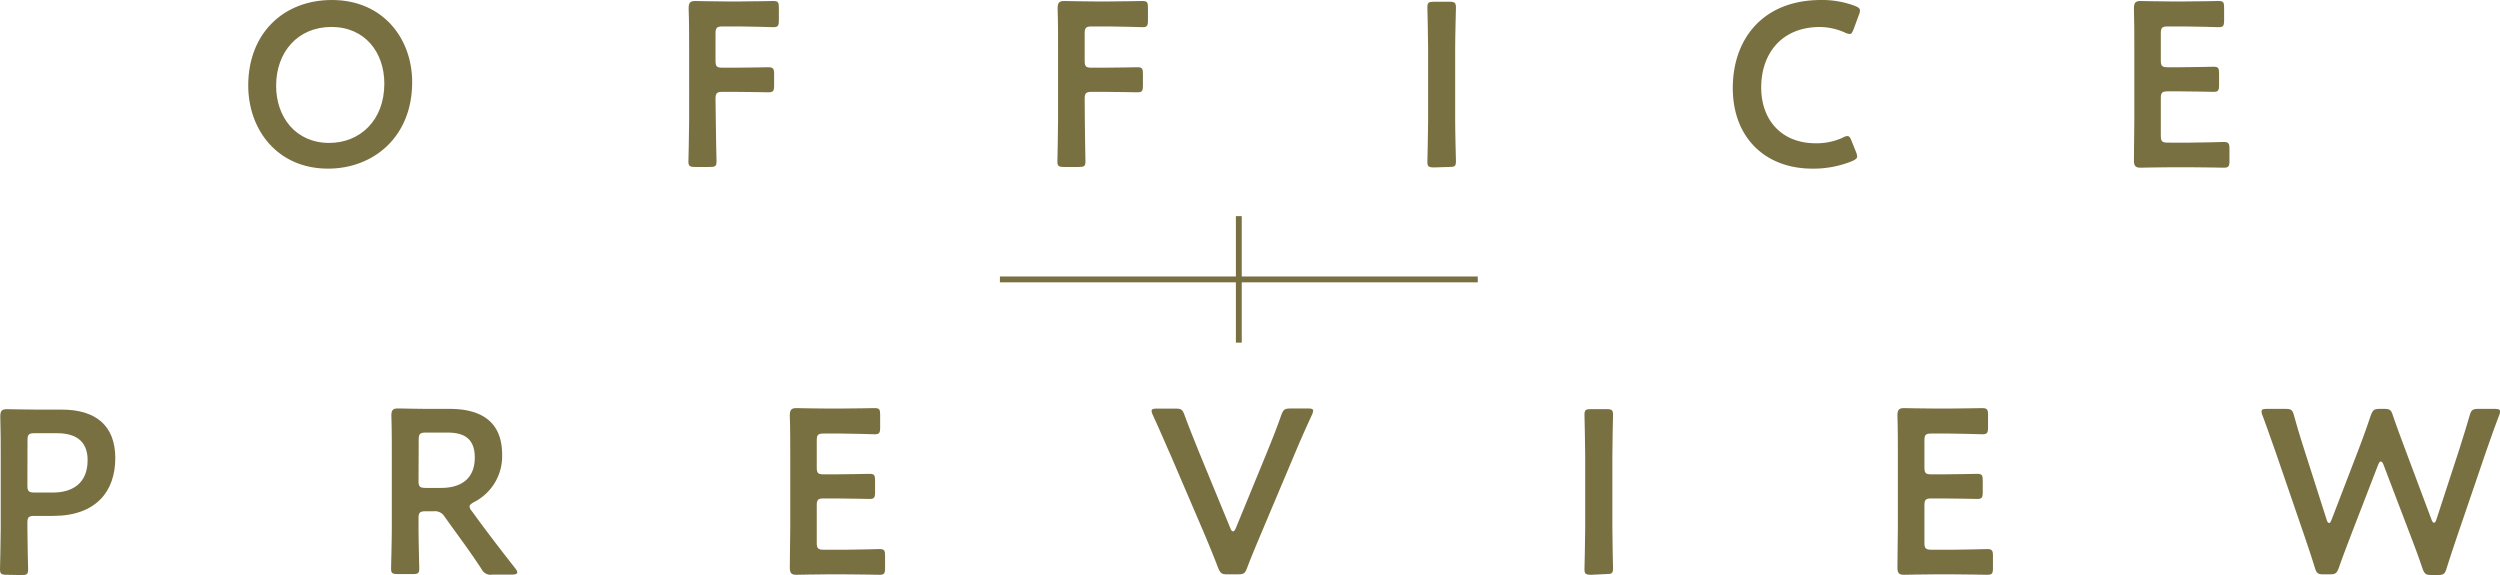
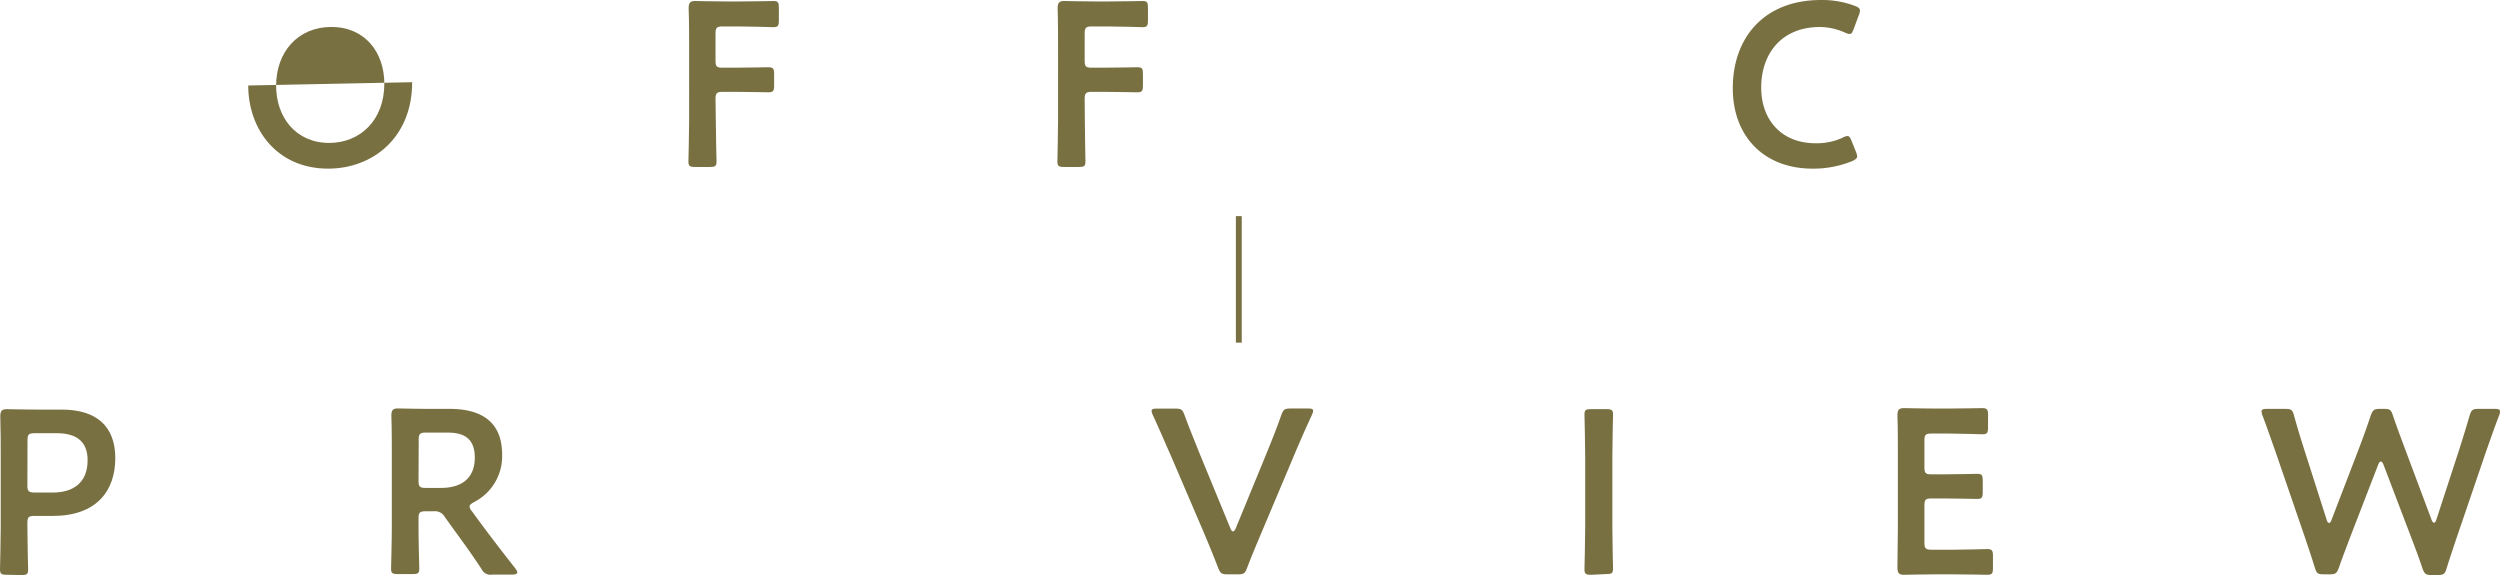
<svg xmlns="http://www.w3.org/2000/svg" viewBox="0 0 447.99 103.05">
  <defs>
    <style>.cls-1{fill:#797042;}.cls-2{fill:none;stroke:#797042;stroke-miterlimit:10;stroke-width:1.05px;}</style>
  </defs>
  <title>アセット 1</title>
  <g id="レイヤー_2" data-name="レイヤー 2">
    <g id="レイヤー_1-2" data-name="レイヤー 1">
-       <path class="cls-1" d="M73.86,14.73c0,9.87-7,15.49-15.07,15.49-9.11,0-14.31-7-14.31-14.9C44.48,6.05,50.73,0,59.48,0,68.62,0,73.86,6.88,73.86,14.73Zm-24.38.63C49.48,21,53,25.61,59,25.61c5.46,0,9.87-4,9.87-10.62,0-5.63-3.49-10.16-9.49-10.16S49.48,9.32,49.48,15.36Z" />
+       <path class="cls-1" d="M73.86,14.73c0,9.87-7,15.49-15.07,15.49-9.11,0-14.31-7-14.31-14.9Zm-24.38.63C49.48,21,53,25.61,59,25.61c5.46,0,9.87-4,9.87-10.62,0-5.63-3.49-10.16-9.49-10.16S49.48,9.32,49.48,15.36Z" />
      <path class="cls-1" d="M128.27,21.58c0,2.43.13,7.05.13,7.34,0,.89-.25,1-1.22,1h-2.6c-1,0-1.22-.16-1.22-1,0-.29.13-4.91.13-7.34V8.52c0-2,0-4.78-.09-7,0-1,.25-1.34,1.17-1.34.29,0,3.61.08,5.58.08h2.33c2,0,5.8-.08,6.09-.08.87,0,1,.25,1,1.21V3.65c0,1-.17,1.22-1,1.22-.29,0-4.07-.13-6.09-.13h-3c-1,0-1.26.21-1.26,1.26v4.87c0,1.05.21,1.26,1.26,1.26h2.1c2,0,5.79-.08,6.09-.08.88,0,1.05.25,1.05,1.22v2.05c0,1-.17,1.22-1.05,1.22-.3,0-4.11-.08-6.09-.08h-2.1c-1,0-1.26.21-1.26,1.25Z" />
      <path class="cls-1" d="M194.4,21.58c0,2.43.11,7.05.11,7.34,0,.89-.25,1-1.22,1h-2.6c-1,0-1.21-.16-1.21-1,0-.29.12-4.91.12-7.34V8.52c0-2,0-4.78-.08-7,0-1,.25-1.34,1.17-1.34.3,0,3.61.08,5.59.08h2.35c2,0,5.79-.08,6.08-.08.89,0,1,.25,1,1.21V3.65c0,1-.16,1.22-1,1.22-.29,0-4.07-.13-6.08-.13h-3c-1,0-1.26.21-1.26,1.26v4.87c0,1.05.21,1.26,1.26,1.26h2.1c2,0,5.79-.08,6.08-.08.88,0,1,.25,1,1.22v2.05c0,1-.17,1.22-1,1.22-.29,0-4.11-.08-6.08-.08h-2.1c-1,0-1.26.21-1.26,1.25Z" />
-       <path class="cls-1" d="M257,30c-1,0-1.22-.16-1.22-1,0-.29.13-4.91.13-7.34v-13c0-2.44-.13-7.06-.13-7.35,0-.88.25-1,1.22-1h2.68c1,0,1.22.17,1.22,1.05,0,.29-.14,4.91-.14,7.35V21.58c0,2.43.14,7.05.14,7.34,0,.89-.25,1-1.22,1Z" />
      <path class="cls-1" d="M332.8,28c0,.38-.29.59-.92.88a18.38,18.38,0,0,1-7.09,1.34c-8.69,0-14.28-5.79-14.28-14.39C310.48,7.05,315.85,0,326.33,0a16.62,16.62,0,0,1,6.05,1.05c.63.25.92.46.92.84a2.41,2.41,0,0,1-.2.8l-.93,2.52c-.26.63-.38.88-.72.88a2.32,2.32,0,0,1-.84-.25,11.21,11.21,0,0,0-4.48-1c-7,0-10.53,4.91-10.53,10.83s3.73,10,9.73,10a11.08,11.08,0,0,0,4.87-1,1.92,1.92,0,0,1,.84-.29c.34,0,.51.25.76.88l.8,2A2.8,2.8,0,0,1,332.8,28Z" />
-       <path class="cls-1" d="M392.38,25.56c2,0,5.79-.12,6.08-.12.89,0,1.05.25,1.05,1.22v2.18c0,1-.17,1.21-1.05,1.21-.29,0-4.07-.08-6.08-.08h-3.24c-2,0-5.29.08-5.57.08-.93,0-1.18-.33-1.18-1.34,0-2.35.07-5,.07-7V8.52c0-2,0-4.87-.07-7,0-1,.25-1.34,1.18-1.34.29,0,3.6.08,5.57.08h2.34c2,0,5.79-.08,6.07-.08.9,0,1,.25,1,1.21V3.65c0,1-.16,1.22-1,1.22-.29,0-4.07-.13-6.07-.13h-3c-1.05,0-1.27.21-1.27,1.26v4.79c0,1.05.21,1.26,1.27,1.26h2.1c2,0,5.79-.09,6.07-.09.89,0,1,.25,1,1.22v2.06c0,1-.17,1.22-1,1.22-.29,0-4.1-.09-6.07-.09h-2.1c-1.05,0-1.27.21-1.27,1.26v6.68c0,1,.21,1.25,1.27,1.25Z" />
      <path class="cls-1" d="M1.22,103c-1,0-1.22-.16-1.22-1,0-.29.13-4.91.13-7.34v-13c0-2.06,0-4.65-.08-7,0-1,.25-1.34,1.17-1.34.29,0,3.61.08,5.58.08h4.29c5.95,0,9.57,2.77,9.57,8.69S17.25,92.45,9.49,92.45H6.18c-1.06,0-1.27.21-1.27,1.26v1c0,2.43.13,7.05.13,7.34,0,.89-.25,1-1.22,1ZM4.91,87c0,1,.21,1.26,1.27,1.26H9.49c3.48,0,6.21-1.64,6.21-5.8,0-3.65-2.39-4.83-5.5-4.83h-4c-1.06,0-1.27.22-1.27,1.27Z" />
      <path class="cls-1" d="M75,94.53c0,2.43.13,7,.13,7.34,0,.89-.25,1-1.22,1H71.3c-1,0-1.22-.16-1.22-1,0-.29.13-4.91.13-7.34v-13c0-2.06,0-4.7-.08-7,0-1,.25-1.34,1.17-1.34.3,0,3.61.08,5.59.08h3.69c5.41,0,9.4,2.1,9.4,8.19A9.21,9.21,0,0,1,84.89,90c-.5.29-.75.5-.75.76a1.5,1.5,0,0,0,.42.84l1.34,1.84c2,2.69,3.69,4.91,6.46,8.44a1.43,1.43,0,0,1,.34.67c0,.3-.38.42-1,.42H88.22a1.78,1.78,0,0,1-1.93-1c-1.76-2.68-3.36-4.87-4.91-7l-1.69-2.35a2,2,0,0,0-2-1H76.26c-1,0-1.26.21-1.26,1.25Zm0-8.36c0,1,.21,1.26,1.26,1.26h2.82c3.15,0,6-1.34,6-5.45,0-3.66-2.27-4.46-4.87-4.46H76.29c-1,0-1.26.22-1.26,1.27Z" />
-       <path class="cls-1" d="M151.52,98.51c2,0,5.79-.12,6.08-.12.88,0,1,.25,1,1.22v2.18c0,1-.17,1.21-1,1.21-.29,0-4.07-.08-6.08-.08h-3.24c-2,0-5.29.08-5.58.08-.92,0-1.17-.33-1.17-1.34,0-2.35.08-5,.08-7V81.47c0-2,0-4.87-.08-7,0-1,.25-1.34,1.17-1.34.29,0,3.61.08,5.58.08h2.35c2,0,5.8-.08,6.09-.08.88,0,1,.25,1,1.21V76.6c0,1-.17,1.22-1,1.22-.29,0-4.07-.13-6.09-.13h-3c-1.06,0-1.27.21-1.27,1.26v4.79c0,1.05.21,1.26,1.27,1.26h2.09c2,0,5.8-.09,6.09-.09.88,0,1,.25,1,1.22v2.06c0,1-.17,1.22-1,1.22-.29,0-4.11-.09-6.09-.09h-2.09c-1.06,0-1.27.21-1.27,1.26v6.68c0,1,.21,1.25,1.27,1.25Z" />
      <path class="cls-1" d="M226,95.57c-.76,1.81-1.64,3.87-2.52,6.18-.38,1-.59,1.17-1.68,1.17H220c-1.09,0-1.3-.16-1.72-1.17-.88-2.31-1.73-4.33-2.48-6.13l-6-14c-1-2.23-1.89-4.37-3.23-7.27a2.16,2.16,0,0,1-.21-.71c0-.33.29-.42,1-.42h3.24c1.09,0,1.3.17,1.67,1.18,1,2.72,1.85,4.74,2.61,6.67l5.62,13.65c.13.33.3.5.46.5s.3-.17.46-.5L227,81.14c.8-2,1.64-4,2.6-6.76.38-1,.59-1.18,1.68-1.18h3.1c.68,0,.93.09.93.42a2.16,2.16,0,0,1-.21.71c-1.34,2.9-2.31,5.12-3.19,7.23Z" />
      <path class="cls-1" d="M285.15,103c-1,0-1.22-.16-1.22-1,0-.29.13-4.91.13-7.34v-13c0-2.44-.13-7.06-.13-7.35,0-.88.25-1,1.22-1h2.68c1,0,1.22.17,1.22,1,0,.29-.12,4.91-.12,7.35V94.53c0,2.43.12,7,.12,7.34,0,.89-.25,1-1.22,1Z" />
      <path class="cls-1" d="M350,98.51c2,0,5.79-.12,6.08-.12.89,0,1.05.25,1.05,1.22v2.18c0,1-.16,1.21-1.05,1.21-.29,0-4.07-.08-6.08-.08h-3.23c-2,0-5.29.08-5.59.08-.92,0-1.17-.33-1.17-1.34,0-2.35.08-5,.08-7V81.47c0-2,0-4.87-.08-7,0-1,.25-1.34,1.17-1.34.3,0,3.61.08,5.59.08h2.35c2,0,5.79-.08,6.08-.08.88,0,1.05.25,1.05,1.21V76.6c0,1-.17,1.22-1.05,1.22-.29,0-4.07-.13-6.08-.13h-3c-1.06,0-1.27.21-1.27,1.26v4.79c0,1.05.21,1.26,1.27,1.26h2.09c2,0,5.8-.09,6.09-.09.88,0,1,.25,1,1.22v2.06c0,1-.17,1.22-1,1.22-.29,0-4.11-.09-6.09-.09h-2.09c-1.06,0-1.27.21-1.27,1.26v6.68c0,1,.21,1.25,1.27,1.25Z" />
      <path class="cls-1" d="M421.29,95.87c-.75,2-1.42,3.69-2.18,5.88-.38,1-.59,1.17-1.68,1.17h-1c-1.09,0-1.3-.16-1.63-1.22-.67-2.18-1.26-3.9-1.94-5.91L407.78,81c-.72-2-1.39-4-2.35-6.55a2,2,0,0,1-.17-.72c0-.37.29-.46,1-.46h3.24c1.09,0,1.3.17,1.59,1.22.67,2.44,1.22,4.2,1.85,6.17l4,12.51c.12.38.25.54.42.54s.29-.16.42-.5l4.74-12.34c.8-2.1,1.47-3.91,2.31-6.42.38-1,.59-1.18,1.68-1.18h.67c1.09,0,1.3.17,1.63,1.22.85,2.47,1.56,4.32,2.32,6.38l4.61,12.3c.13.33.26.5.42.5s.29-.17.42-.54l4.07-12.47c.63-2,1.18-3.73,1.89-6.17.3-1,.51-1.22,1.6-1.22H447c.68,0,1,.09,1,.46a2,2,0,0,1-.17.72c-1,2.6-1.63,4.49-2.35,6.5l-5.12,15c-.67,2-1.26,3.73-1.93,5.87-.33,1.06-.54,1.22-1.64,1.22h-1c-1.1,0-1.31-.16-1.69-1.17-.75-2.23-1.42-4-2.14-5.88l-4.86-12.75c-.13-.33-.3-.54-.47-.54s-.29.16-.46.54Z" />
-       <line class="cls-2" x1="179.18" y1="50.07" x2="264.81" y2="50.07" />
      <line class="cls-2" x1="221.99" y1="61.4" x2="221.99" y2="38.73" />
    </g>
  </g>
</svg>